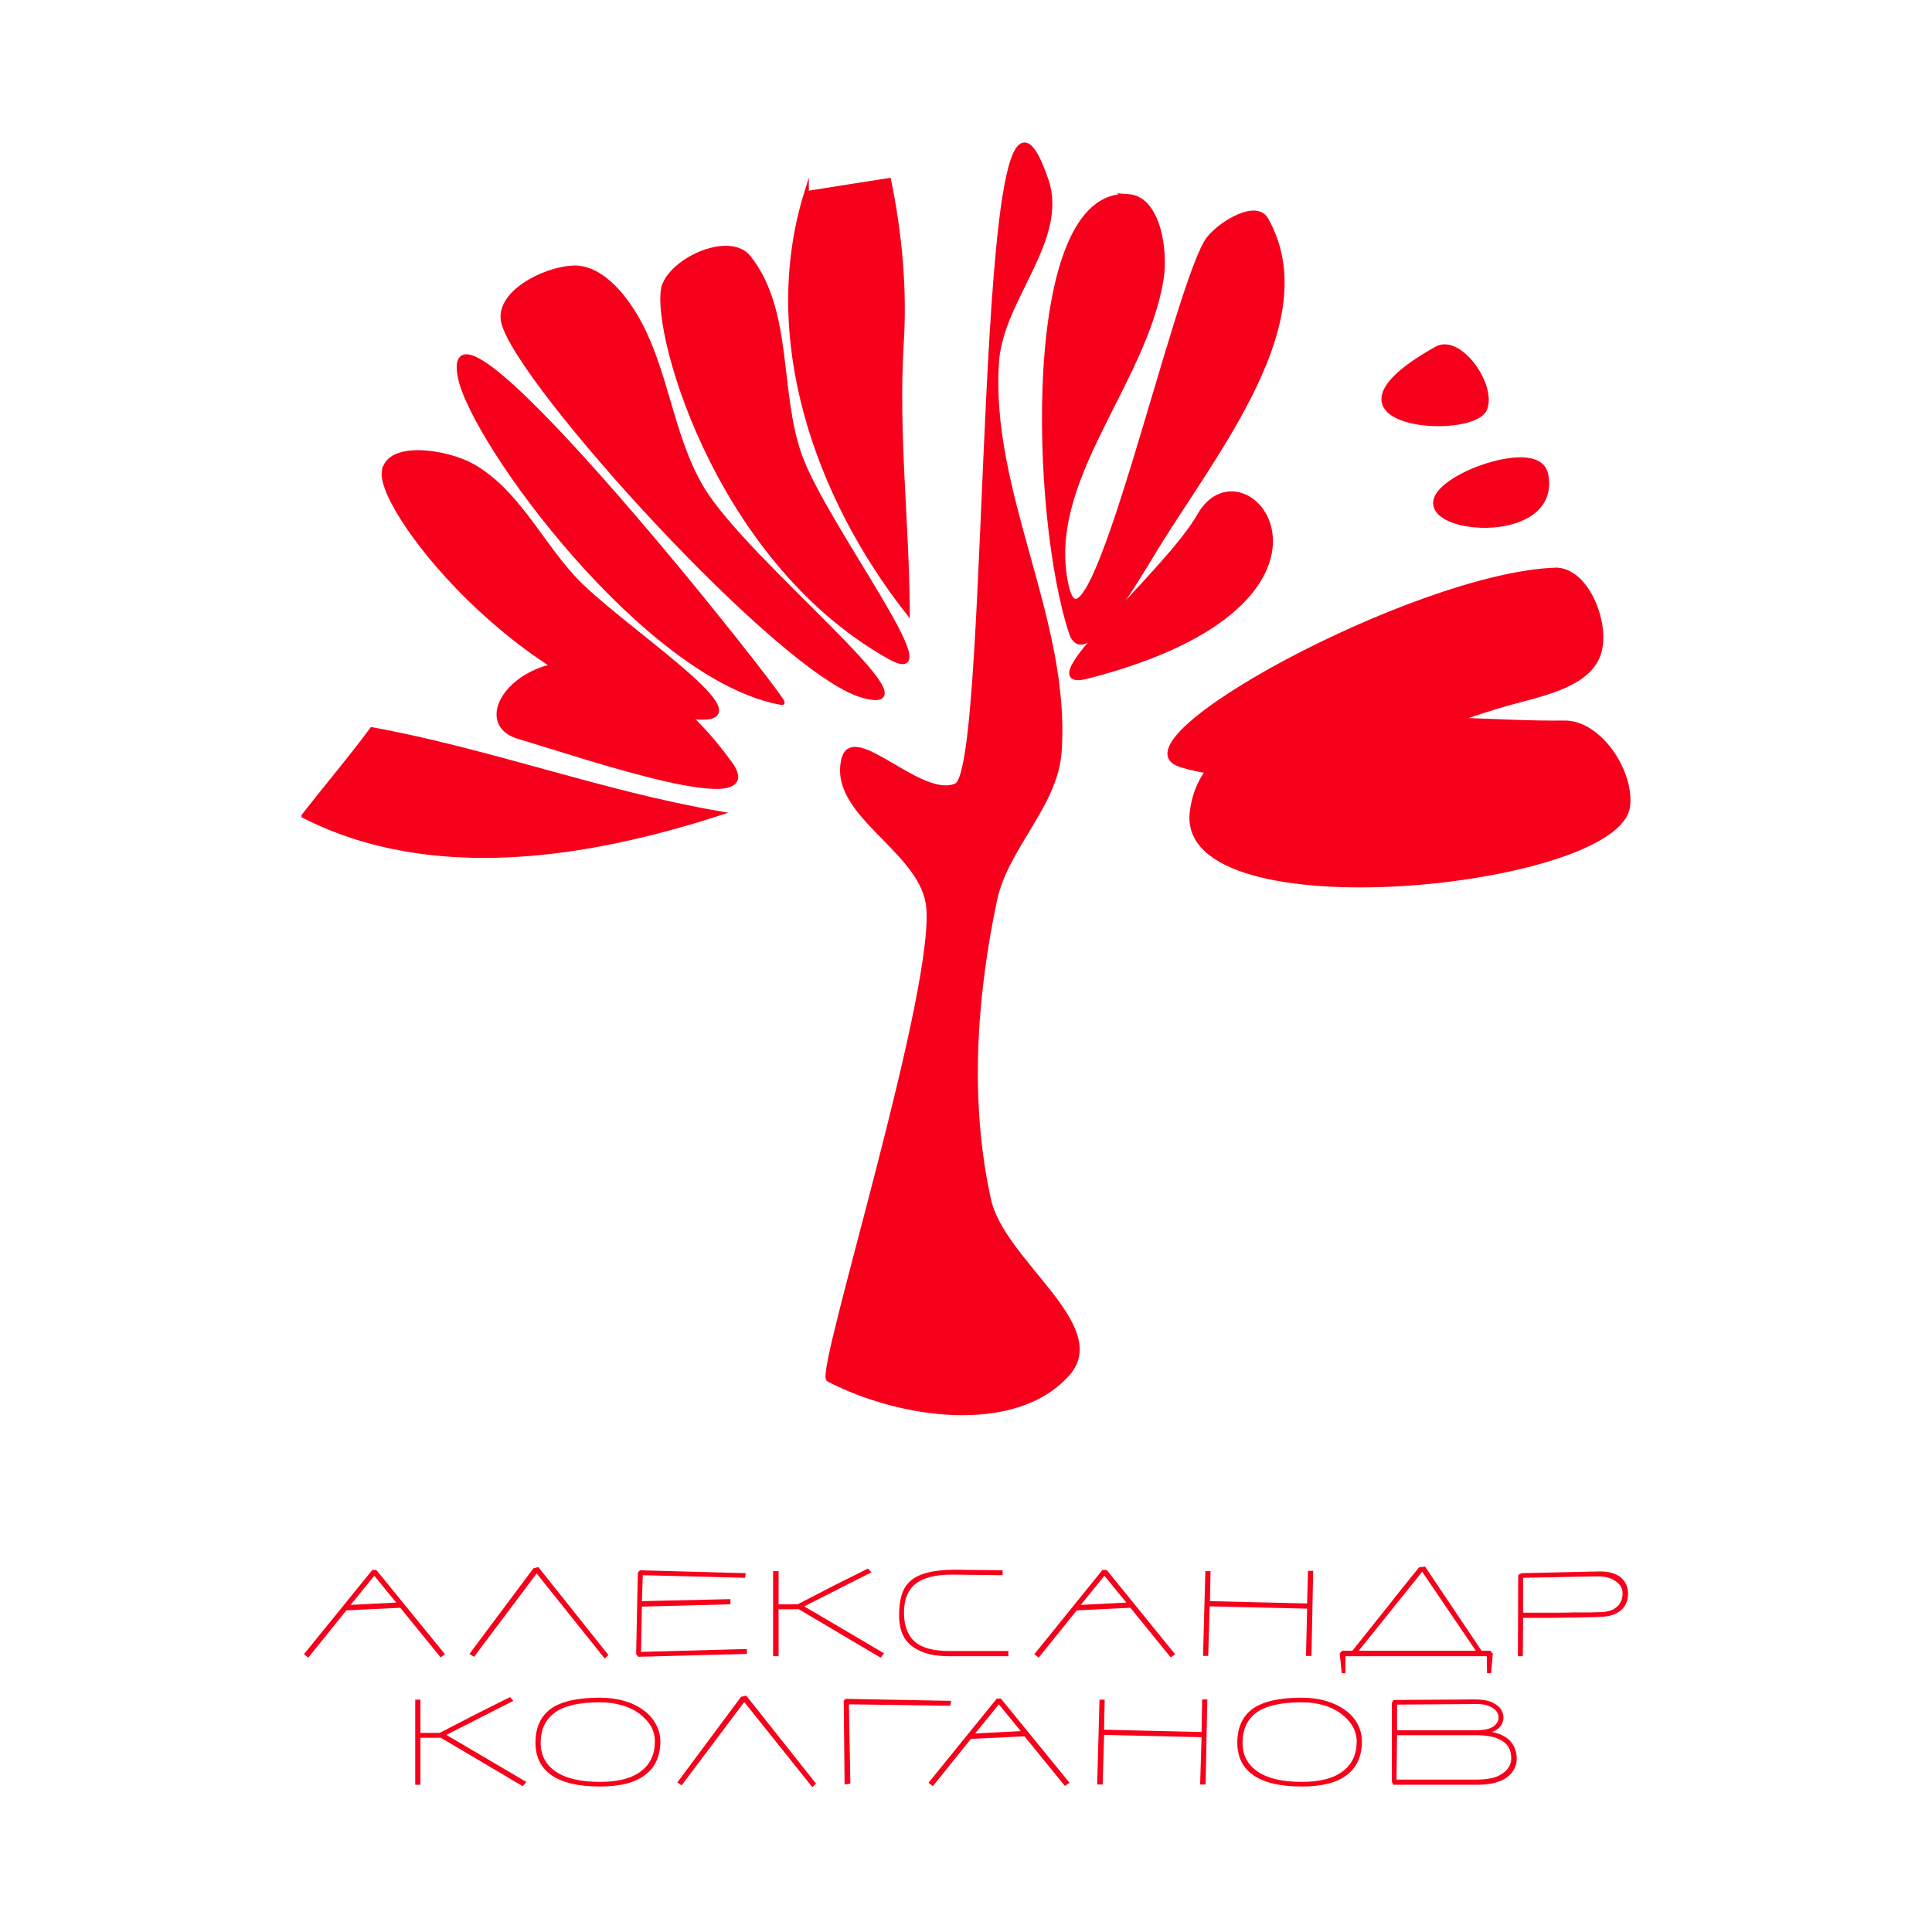
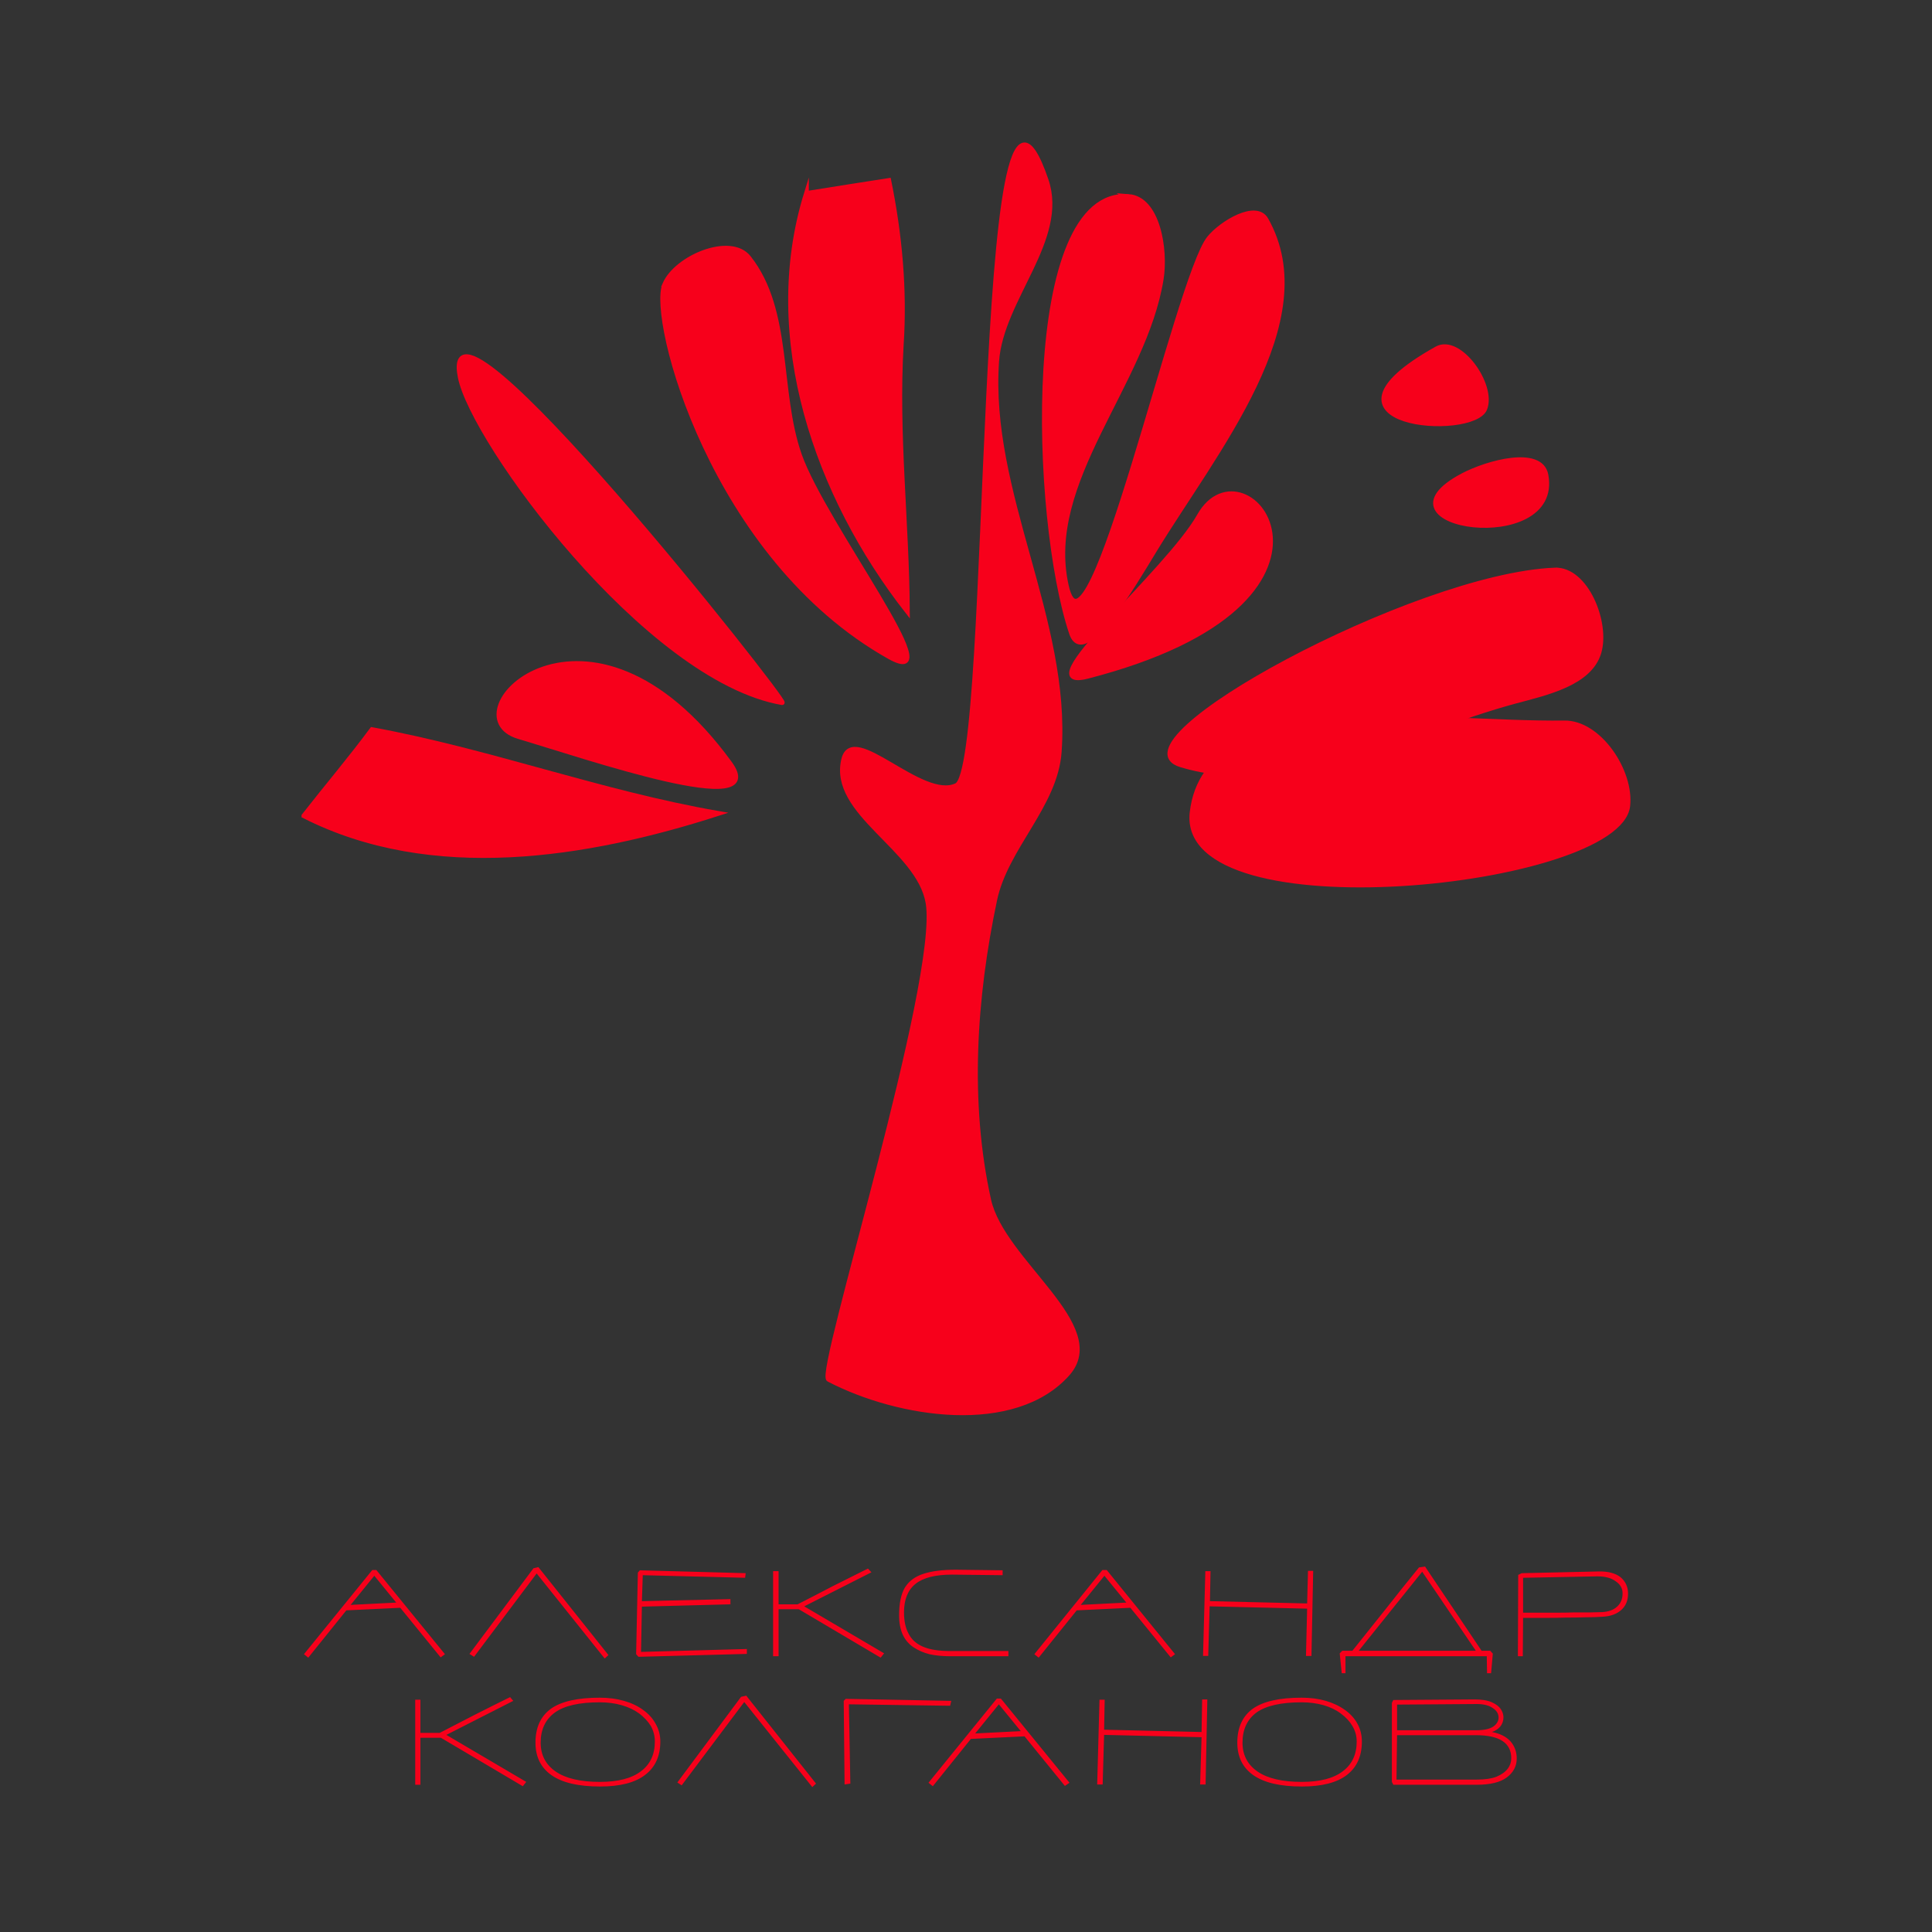
<svg xmlns="http://www.w3.org/2000/svg" viewBox="0 0 1920 1920">
  <rect x="0" y="0" width="1920" height="1920" fill="#333333" stroke="none" />
  <defs>
    <clipPath id="logo">
      <rect x="0" y="0" width="1920" height="1920" />
    </clipPath>
  </defs>
  <g clip-path="url(#logo)">
-     <rect fill="white" width="1920" height="1920" />
    <g transform="scale(4.8)">
      <g fill="none" font-family="none" font-size="none" font-weight="none" stroke-miterlimit="10" style="mix-blend-mode:normal" text-anchor="none">
        <rect fill="none" height="400" width="400" />
        <g fill="#f7001b" id="symbol" stroke="#f7001b">
          <path d="m166.96 40.06c5.674-0.896 11.347-1.819 17.048-2.688 2.28 11.184 3.339 22.64 2.579 34.069-1.086 18.378 1.167 36.73 1.276 55.135-18.65-23.862-30.187-56.547-20.903-86.517z" />
          <path d="m216.58 37.292c4.19 12.258-9.316 24.568-10.234 37.49-1.935 27.24 14.907 53.659 12.949 80.897-0.798 11.107-11.054 19.726-13.356 30.622-4.283 20.27-5.726 41.911-1.249 62.139 2.847 12.862 25.083 26.165 16.315 35.997-10.97 12.301-34.813 8.749-49.434 1.14-2.414-1.256 23.293-82.658 20.577-98.651-1.922-11.321-20.161-18.539-17.455-29.699 1.882-7.763 16.139 8.847 23.346 5.402 7.85-3.752 3.678-168.82 18.541-125.34z" />
          <path d="m233.63 40.685c6.101 0.438 7.751 11.008 6.787 17.048-3.496 21.896-24.503 41.914-19.654 63.551 4.596 20.51 23.032-63.913 29.59-71.966 2.604-3.197 9.726-7.445 11.755-3.855 11.853 20.977-10.563 47.917-23.102 68.491-4.206 6.901-14.584 24.79-17.157 17.13-7.946-23.66-10.184-91.976 11.782-90.399z" />
-           <path d="m104.27 66.719c-1.417-5.926 8.327-10.997 14.415-11.239 5.481-0.217 10.187 5.414 12.949 10.153 6.383 10.948 7.15 24.605 13.655 35.481 9.267 15.493 50.513 47.836 33.173 42.81-17.043-4.94-71.235-64.842-74.192-77.205z" />
          <path d="m225.16 140.01c-13.072 3.372 16.519-21.472 23.156-33.228 9.547-16.91 37.384 17.614-23.156 33.228z" />
          <path d="m297.48 72.202c4.627-2.582 11.856 7.468 9.936 12.406-2.446 6.292-38.539 3.554-9.936-12.406z" />
          <path d="m321.91 118.03c6.448-0.256 10.972 10.893 9.121 17.075-1.907 6.371-10.815 8.32-17.238 10.044-22.712 6.098-46.804 20.029-69.306 13.193-15.059-4.575 48.349-39.16 77.423-40.313z" />
          <path d="m95.288 78.066c-4.848-24.759 68.082 67.655 66.645 67.405-28.023-4.865-64.038-54.091-66.645-67.405z" />
-           <path d="m79.543 97.693c0.762-6.029 12.886-4.19 18.188-1.222 9.045 5.064 13.862 15.417 20.849 23.075 8.831 9.68 39.701 29.344 26.604 28.938-33.728-1.044-66.732-42.154-65.641-50.792z" />
          <path d="m151.07 158.01c8.65 11.855-29.609-1.341-43.679-5.511-15.082-4.47 14.301-34.75 43.679 5.511z" />
          <path d="m137.64 58.873c2.397-5.583 13.613-10.282 17.374-5.511 8.71 11.051 5.827 27.613 10.506 40.883 5.065 14.364 31.908 49.173 18.623 41.725-36.632-20.537-49.566-69.961-46.502-77.097z" />
          <path d="m302.88 98.453c5.066-2.674 16.132-5.739 17.184-0.109 3.125 16.735-37.368 10.764-17.184 0.109z" />
          <path d="m246.82 168.22c3.001-26.243 50.631-18.144 77.043-18.541 7.21-0.108 13.958 10.02 13.139 17.184-1.883 16.469-93.001 26.011-90.182 1.357z" />
          <path d="m62.929 168.9c4.669-5.972 9.583-11.755 14.089-17.835 24.242 4.425 47.398 13.139 71.695 17.347-27.255 8.768-59.261 13.953-85.784 0.489z" />
        </g>
        <g fill="#f7001b" id="text">
          <path d="m71.705 333.41-7.88 9.791-0.895-0.716 14.149-17.432h0.836l14.209 17.432-0.895 0.657-8.358-10.268zm0.895-1.134 9.433-0.478-4.537-5.552zm52.596 11.104-14.089-17.611-12.955 17.253-0.955-0.597 13.253-17.731 1.015-0.239 14.507 18.208zm7.701-10.746-0.179 9.373 21.91-0.597v1.015l-22.447 0.597-0.478-0.537 0.358-16.895 0.418-0.478 21.91 0.597-0.119 0.955-21.193-0.537-0.179 5.373 18.328-0.418v1.075zm46.805-7.88 0.716 0.776-13.91 7.045 16.537 9.731-0.716 0.895-16.955-10.03h-4.179v9.731h-1.134v-17.611h1.134v6.865h3.94c2.348-1.194 4.776-2.448 7.283-3.761 2.547-1.274 4.975-2.487 7.283-3.642zm27.88 0.358v1.015l-10.447-0.119c-3.463 0-5.99 0.637-7.582 1.91-1.592 1.274-2.388 3.244-2.388 5.91 0 1.791 0.318 3.264 0.955 4.418 0.597 1.194 1.592 2.09 2.985 2.687 1.393 0.597 3.264 0.895 5.612 0.895h12.059v1.075h-12.179c-1.512 0-2.905-0.139-4.179-0.418-1.234-0.318-2.328-0.796-3.284-1.433-0.955-0.637-1.692-1.492-2.209-2.567-0.517-1.114-0.776-2.468-0.776-4.06 0-2.468 0.398-4.378 1.194-5.731 0.836-1.353 2.129-2.308 3.881-2.866 1.711-0.557 3.94-0.836 6.686-0.836zm15.343 8.298-7.88 9.791-0.895-0.716 14.089-17.432h0.895l14.149 17.432-0.895 0.657-8.358-10.268zm0.836-1.134 9.433-0.478-4.537-5.552zm26.746-0.776 20.119 0.478 0.179-6.746h1.075l-0.358 17.611h-1.134l0.239-9.791-20.179-0.478-0.298 10.268h-1.075l0.478-17.552h1.075zm28.059 11.403v3.522h-0.776l-0.418-4.119 0.537-0.537h2.09c2.269-2.826 4.557-5.691 6.865-8.597 2.308-2.945 4.617-5.831 6.925-8.656l1.254-0.179 11.701 17.432h1.791l0.537 0.597-0.358 4.06h-0.836l-0.06-3.522zm26.984-1.134-11.104-16.358-13.134 16.358zm8.776-15.701 0.716-0.358 15.94-0.358c1.95-0.04 3.463 0.358 4.537 1.194 1.035 0.876 1.552 2.01 1.552 3.403 0 1.433-0.478 2.567-1.433 3.403s-2.229 1.294-3.821 1.373c-1.114 0.08-2.328 0.119-3.642 0.119-1.313 0.04-2.647 0.06-4 0.06-1.353 0.04-2.627 0.06-3.821 0.06h-3.164-1.851l-0.06 7.94h-1.015zm17.373 7.701c1.353-0.08 2.388-0.458 3.104-1.134 0.756-0.677 1.134-1.592 1.134-2.746 0-1.035-0.478-1.871-1.433-2.507-0.915-0.677-2.169-1.015-3.761-1.015l-15.403 0.298v7.224h3.164 3.761c1.313 0 2.567-0.02 3.761-0.06h3.343c0.995-0.04 1.771-0.06 2.328-0.06z" />
          <path d="m105.61 351.37 0.657 0.776-13.85 7.045 16.537 9.731-0.716 0.895-16.955-10.03h-4.239v9.731h-1.075v-17.611h1.075v6.865h4c2.308-1.194 4.736-2.448 7.283-3.761 2.507-1.274 4.935-2.487 7.283-3.642zm18.567 0.119c1.831 0 3.502 0.219 5.015 0.657 1.552 0.438 2.885 1.075 4 1.91 1.114 0.796 1.97 1.751 2.567 2.866 0.637 1.114 0.955 2.328 0.955 3.642 0 3.025-1.055 5.333-3.164 6.925-2.07 1.592-5.174 2.388-9.313 2.388-4.458 0-7.801-0.776-10.03-2.328s-3.343-3.801-3.343-6.746c0-3.144 1.075-5.492 3.224-7.045 2.149-1.512 5.512-2.269 10.089-2.269zm0.06 17.432c3.741 0 6.567-0.736 8.477-2.209 1.91-1.433 2.866-3.482 2.866-6.149 0-1.154-0.279-2.229-0.836-3.224-0.597-0.955-1.393-1.811-2.388-2.567-1.035-0.756-2.249-1.333-3.642-1.731-1.393-0.398-2.905-0.597-4.537-0.597-4.219 0-7.303 0.697-9.254 2.09-1.99 1.433-2.985 3.522-2.985 6.269 0 2.547 1.035 4.537 3.104 5.97s5.134 2.149 9.194 2.149zm43.939 1.075-14.089-17.611-12.955 17.253-0.895-0.597 13.194-17.731 1.075-0.239 14.447 18.208zm7.582-17.134 0.298 16.417-1.194 0.179-0.179-17.313 0.418-0.418 21.85 0.418-0.239 1.015zm25.253 7.164-7.88 9.791-0.895-0.716 14.149-17.432h0.836l14.209 17.432-0.955 0.657-8.358-10.268zm0.895-1.134 9.433-0.478-4.537-5.552zm26.686-0.776 20.179 0.478 0.119-6.746h1.075l-0.358 17.611h-1.134l0.298-9.791-20.179-0.478-0.298 10.268h-1.134l0.478-17.552h1.075zm40.894-6.627c1.831 0 3.502 0.219 5.015 0.657 1.512 0.438 2.846 1.075 4 1.91 1.114 0.796 1.97 1.751 2.567 2.866 0.597 1.114 0.895 2.328 0.895 3.642 0 3.025-1.035 5.333-3.104 6.925-2.07 1.592-5.174 2.388-9.313 2.388-4.458 0-7.801-0.776-10.03-2.328s-3.343-3.801-3.343-6.746c0-3.144 1.075-5.492 3.224-7.045 2.149-1.512 5.512-2.269 10.089-2.269zm0.06 17.432c3.741 0 6.567-0.736 8.477-2.209 1.91-1.433 2.866-3.482 2.866-6.149 0-1.154-0.298-2.229-0.895-3.224-0.557-0.955-1.353-1.811-2.388-2.567-0.995-0.756-2.189-1.333-3.582-1.731-1.393-0.398-2.905-0.597-4.537-0.597-4.219 0-7.323 0.697-9.313 2.09-1.95 1.433-2.925 3.522-2.925 6.269 0 2.547 1.035 4.537 3.104 5.97s5.134 2.149 9.194 2.149zm36.178 0.597h-17.253l-0.298-0.597v-16.358l0.298-0.597 16.835-0.119c1.512 0 2.706 0.199 3.582 0.597 0.876 0.398 1.492 0.876 1.851 1.433 0.358 0.557 0.537 1.114 0.537 1.672 0 0.716-0.219 1.353-0.657 1.91-0.438 0.517-1.015 0.895-1.731 1.134 1.672 0.318 2.945 0.955 3.821 1.91 0.876 0.995 1.313 2.189 1.313 3.582 0 1.592-0.697 2.905-2.09 3.94-1.353 0.995-3.423 1.492-6.209 1.492zm-16.477-10.268-0.119 9.194h16.656c1.672 0 3.025-0.199 4.06-0.597 1.035-0.438 1.811-0.995 2.328-1.672 0.478-0.637 0.716-1.353 0.716-2.149 0-3.184-2.448-4.776-7.343-4.776zm16.477-6.448-16.477 0.119v5.313h16.298c1.672 0 2.885-0.259 3.642-0.776 0.716-0.517 1.075-1.134 1.075-1.851 0-0.796-0.398-1.453-1.194-1.97-0.796-0.557-1.91-0.836-3.343-0.836z" />
        </g>
      </g>
    </g>
  </g>
</svg>